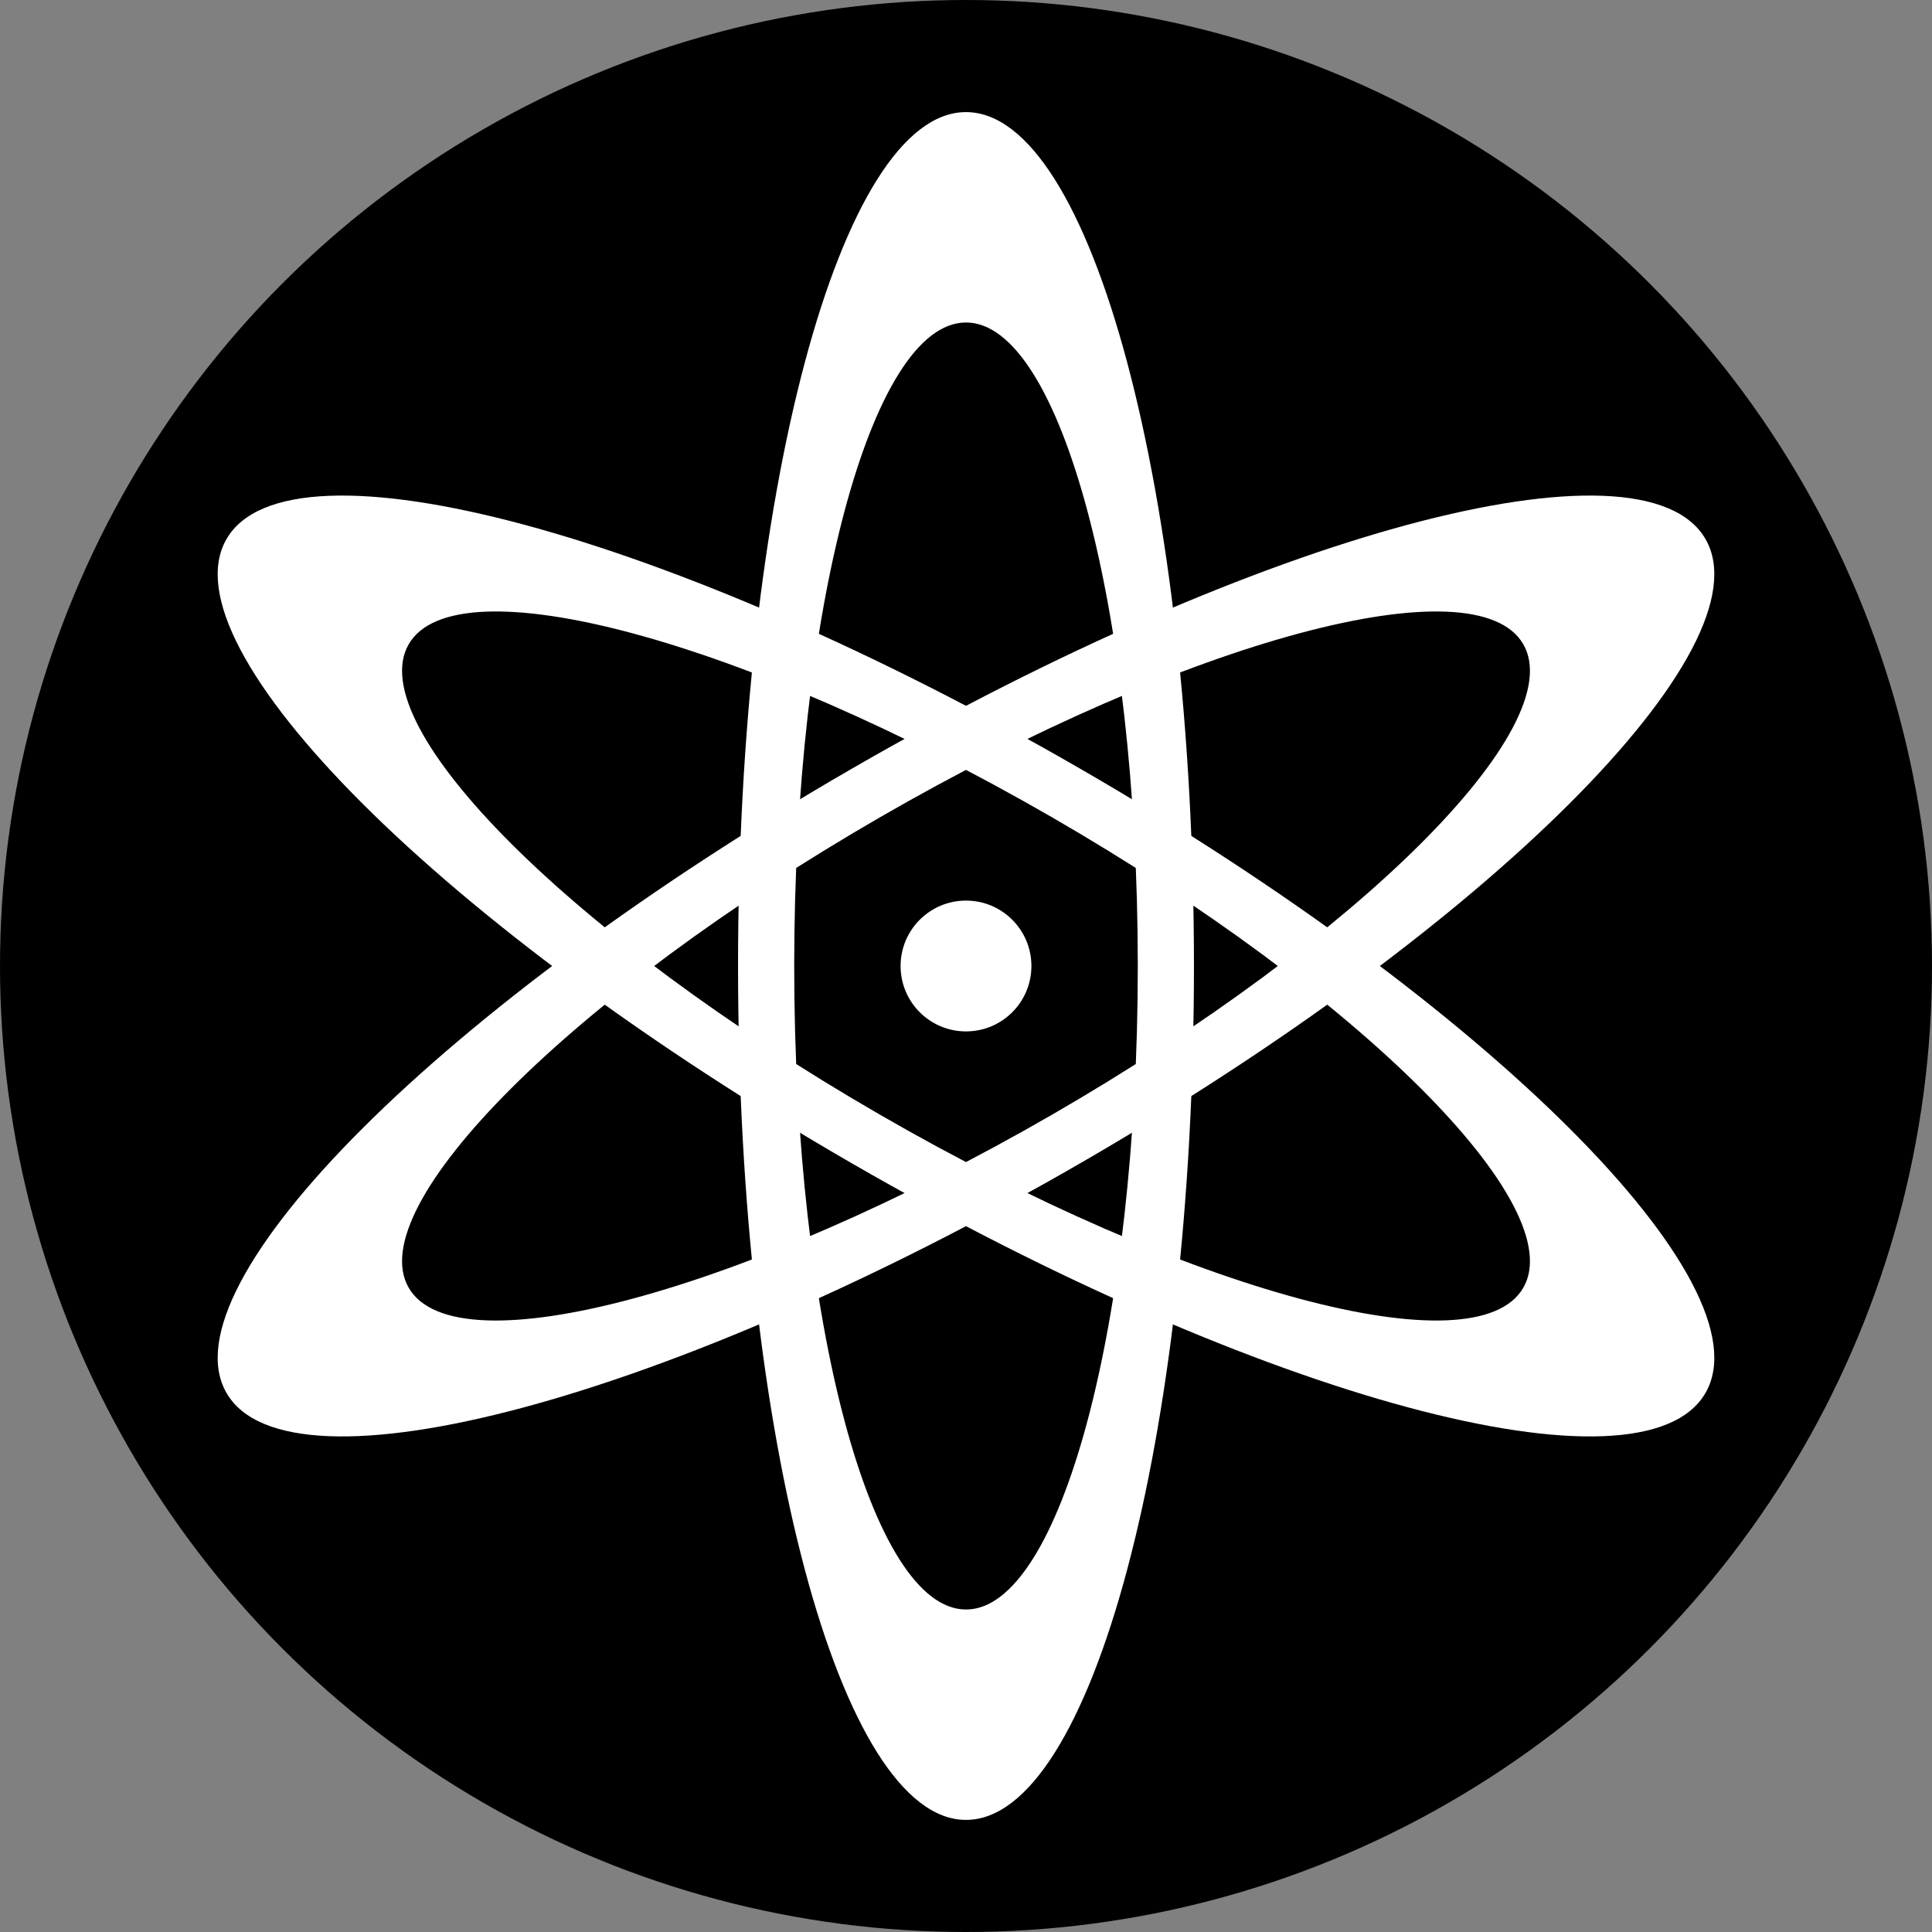
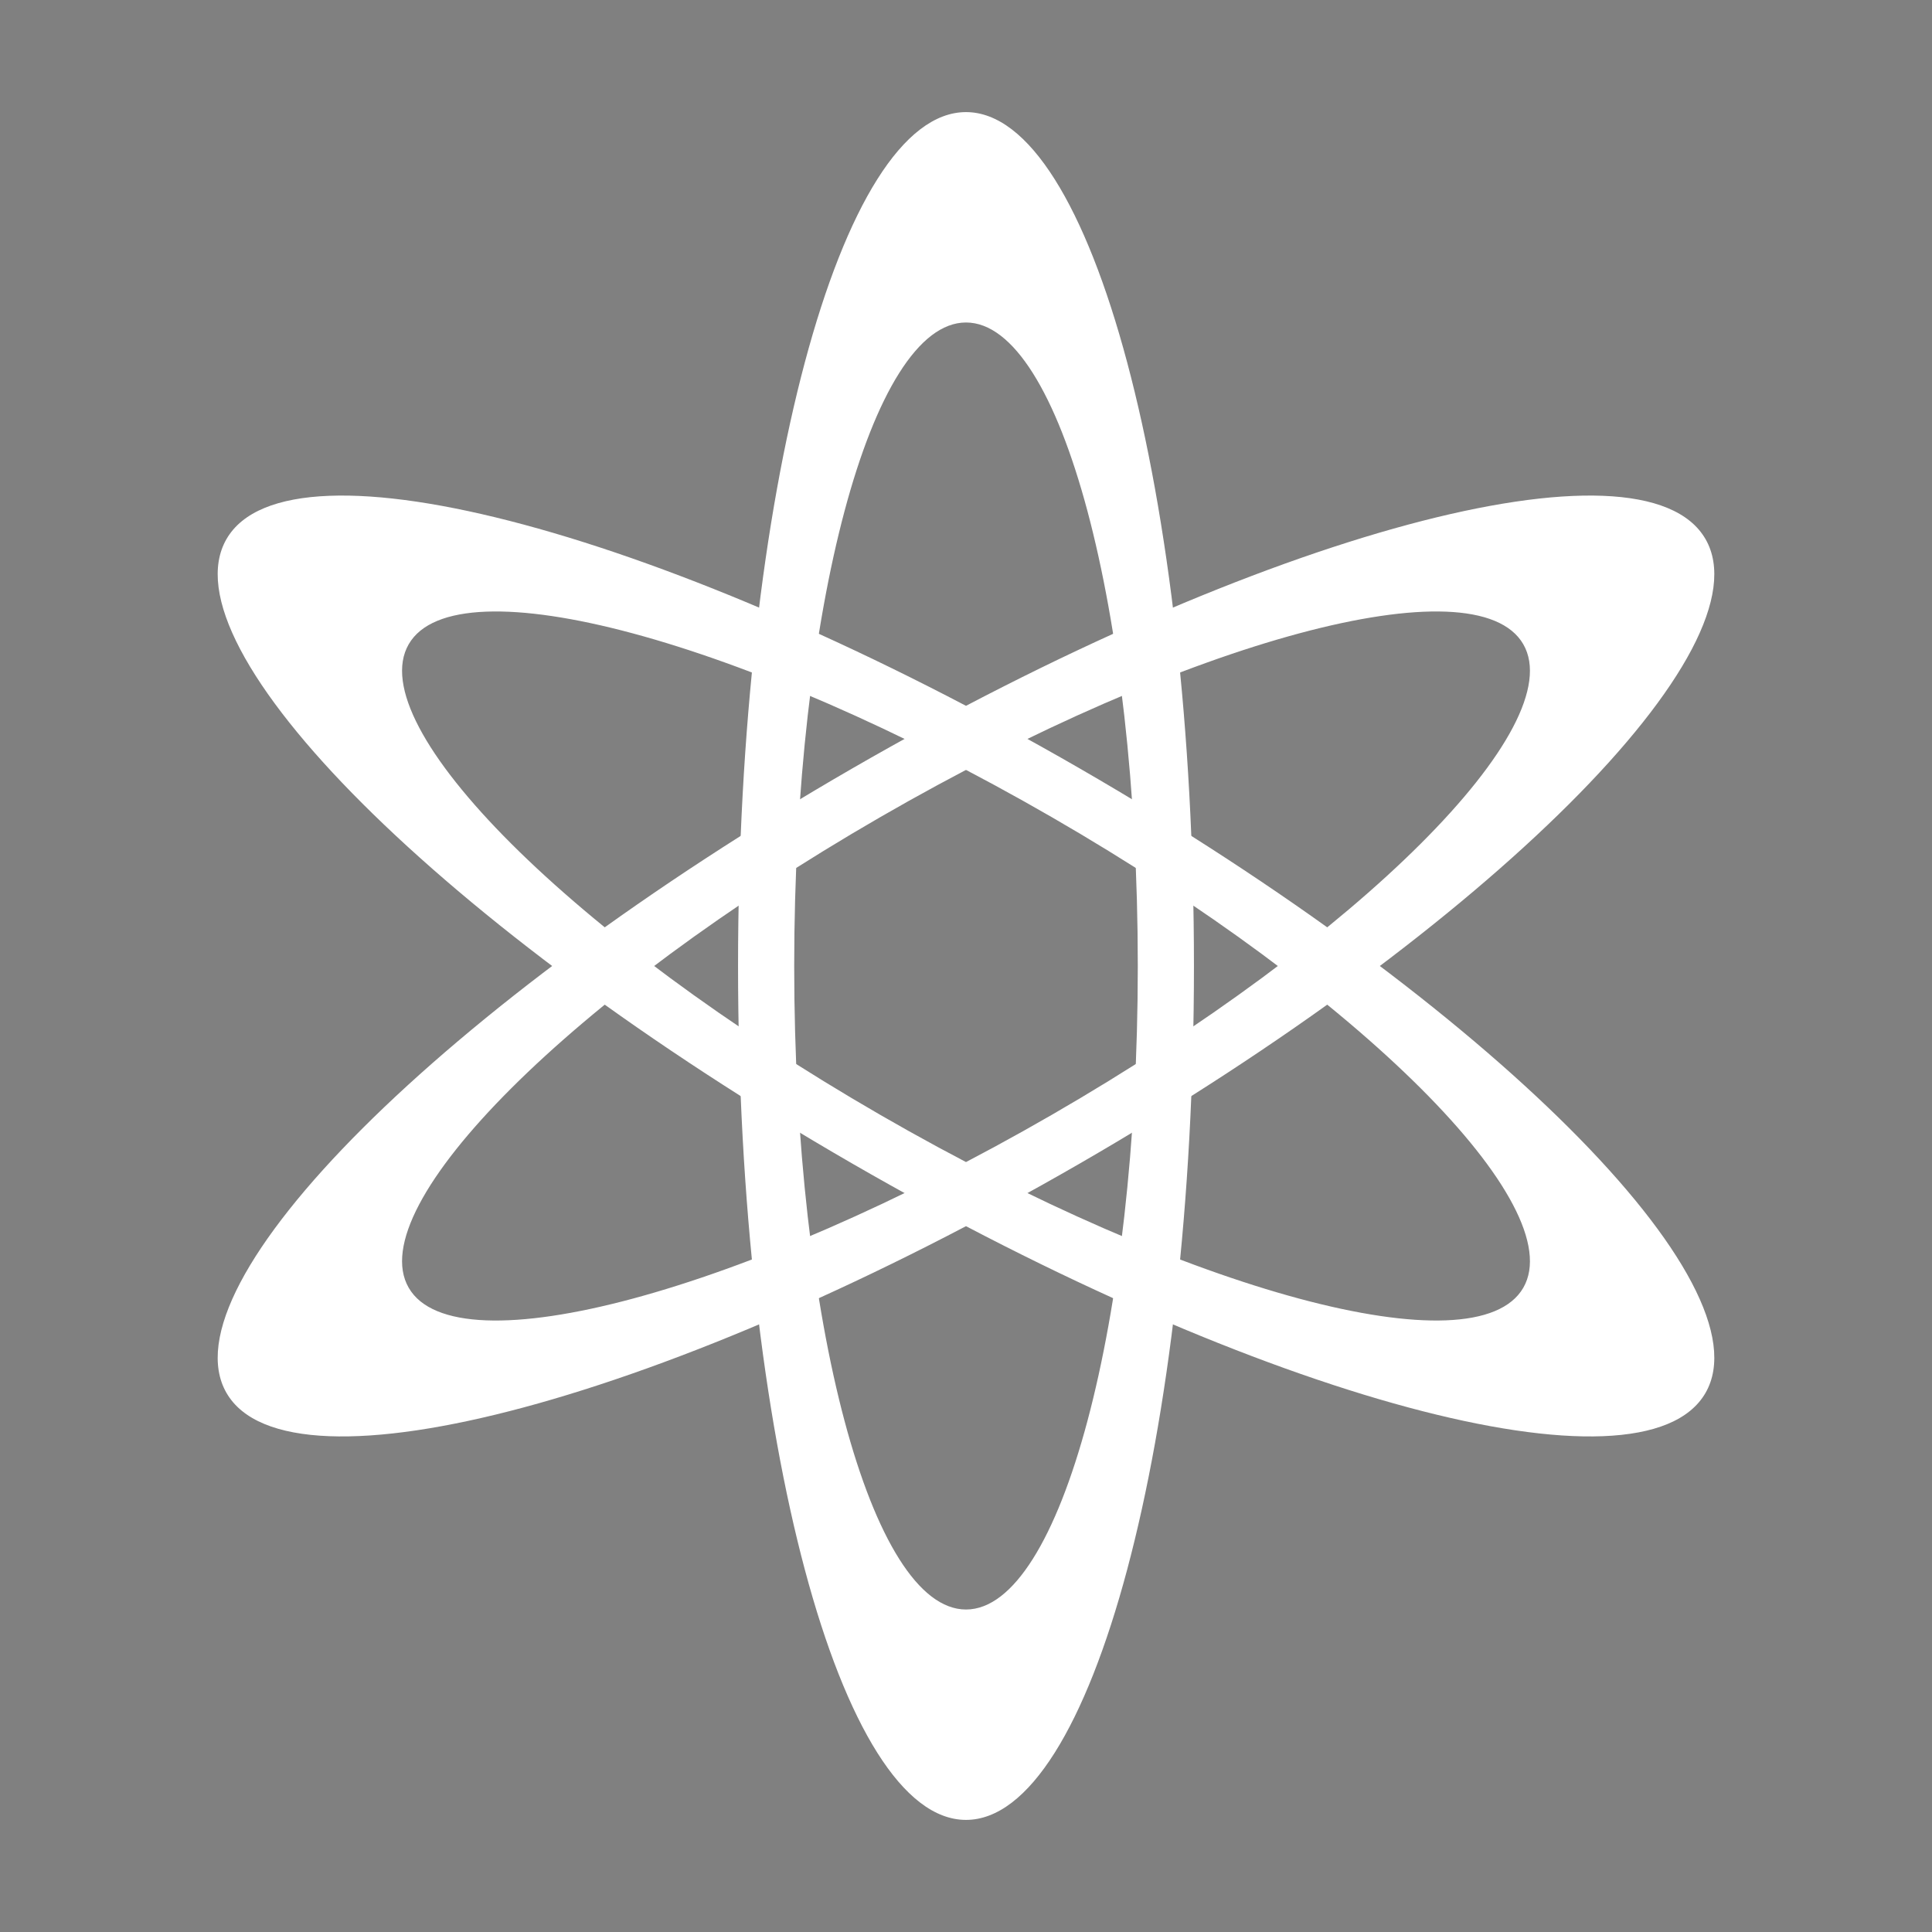
<svg xmlns="http://www.w3.org/2000/svg" xmlns:xlink="http://www.w3.org/1999/xlink" viewBox="-120 -120 240 240" version="1.1" style="fill-rule:evenodd;clip-rule:evenodd;">
  <rect x="-120" y="-120" width="240" height="240" fill="#808080" stroke="none" />
  <g id="Atom">
    <title>Atom Icon, by Adam Stanislav</title>
-     <circle r="120" />
    <g fill="#FFF">
-       <path id="a" d="M0-106.074c15.629 0 28.317 47.53 28.317 106.074 0 58.544-12.688 106.074-28.317 106.074-15.629 0-28.317-47.53-28.317-106.074 0-58.544 12.688-106.074 28.317-106.074zm0 26.135c11.778 0 21.341 35.819 21.341 79.939 0 44.12-9.563 79.939-21.341 79.939-11.778 0-21.341-35.819-21.341-79.939 0-44.12 9.563-79.939 21.341-79.939z" />
+       <path id="a" d="M0-106.074c15.629 0 28.317 47.53 28.317 106.074 0 58.544-12.688 106.074-28.317 106.074-15.629 0-28.317-47.53-28.317-106.074 0-58.544 12.688-106.074 28.317-106.074m0 26.135c11.778 0 21.341 35.819 21.341 79.939 0 44.12-9.563 79.939-21.341 79.939-11.778 0-21.341-35.819-21.341-79.939 0-44.12 9.563-79.939 21.341-79.939z" />
      <use xlink:href="#a" transform="rotate(60)" />
      <use xlink:href="#a" transform="rotate(-60)" />
-       <circle r="8.125" />
    </g>
  </g>
</svg>